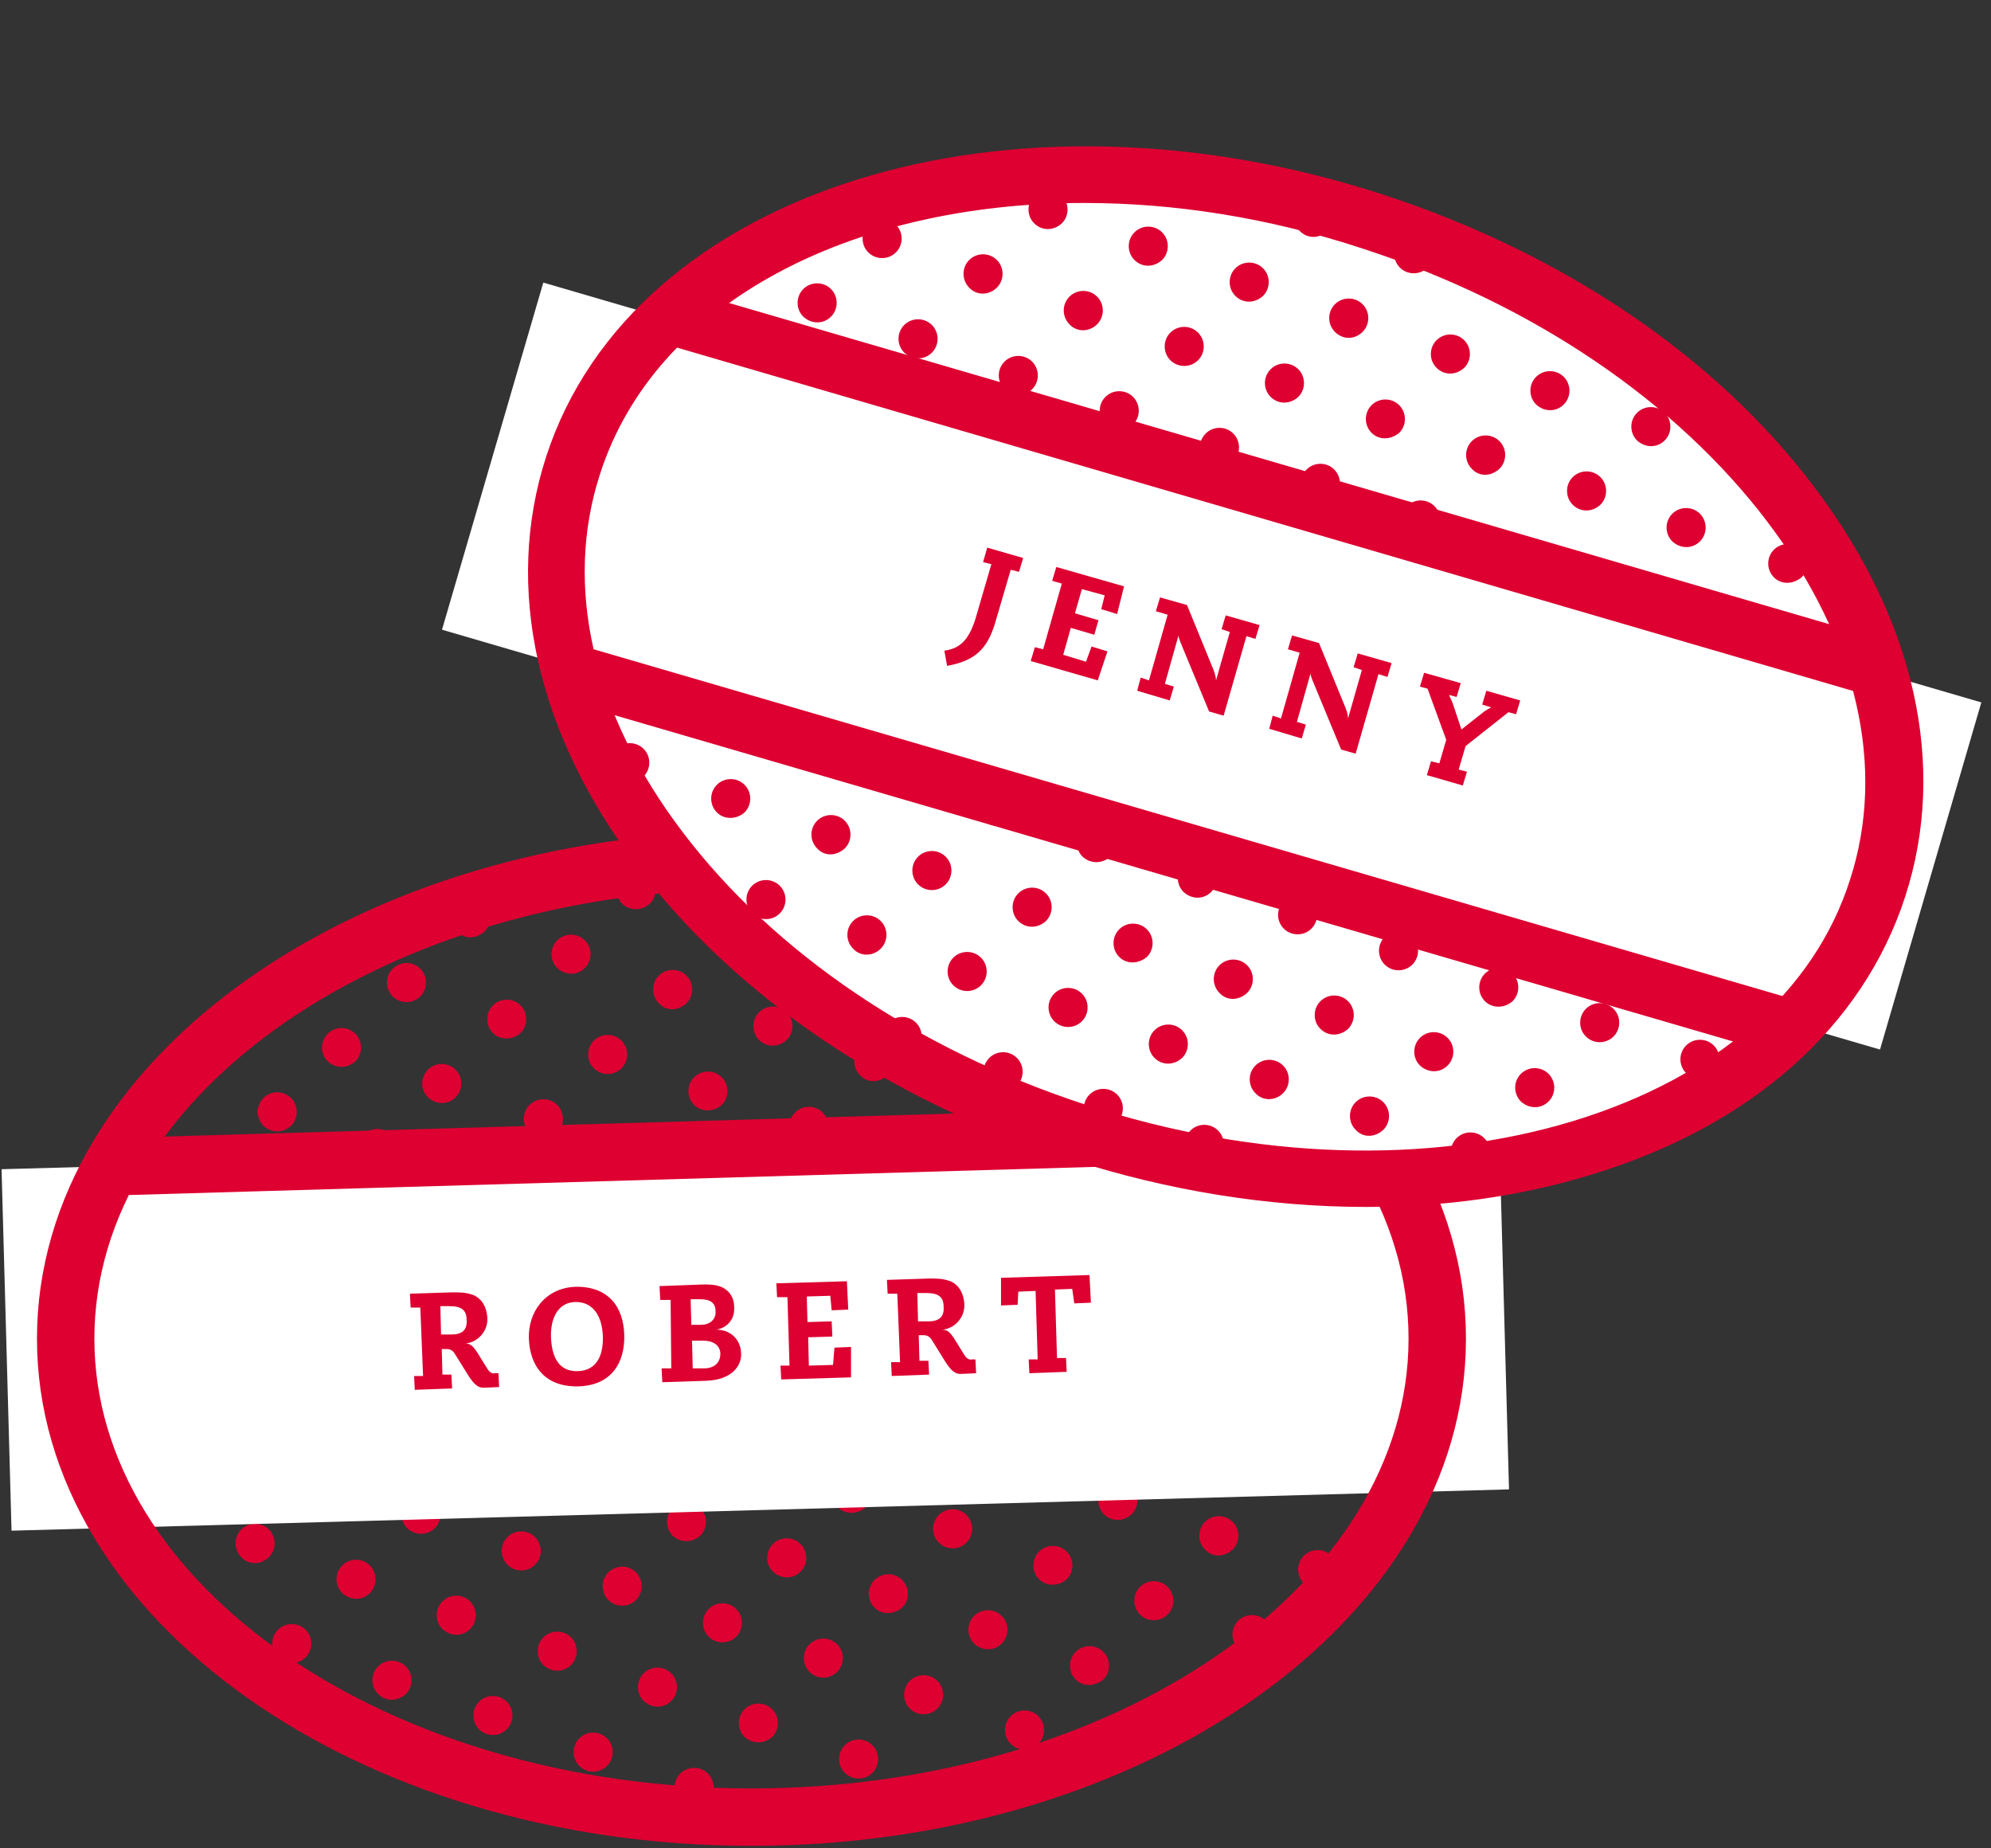
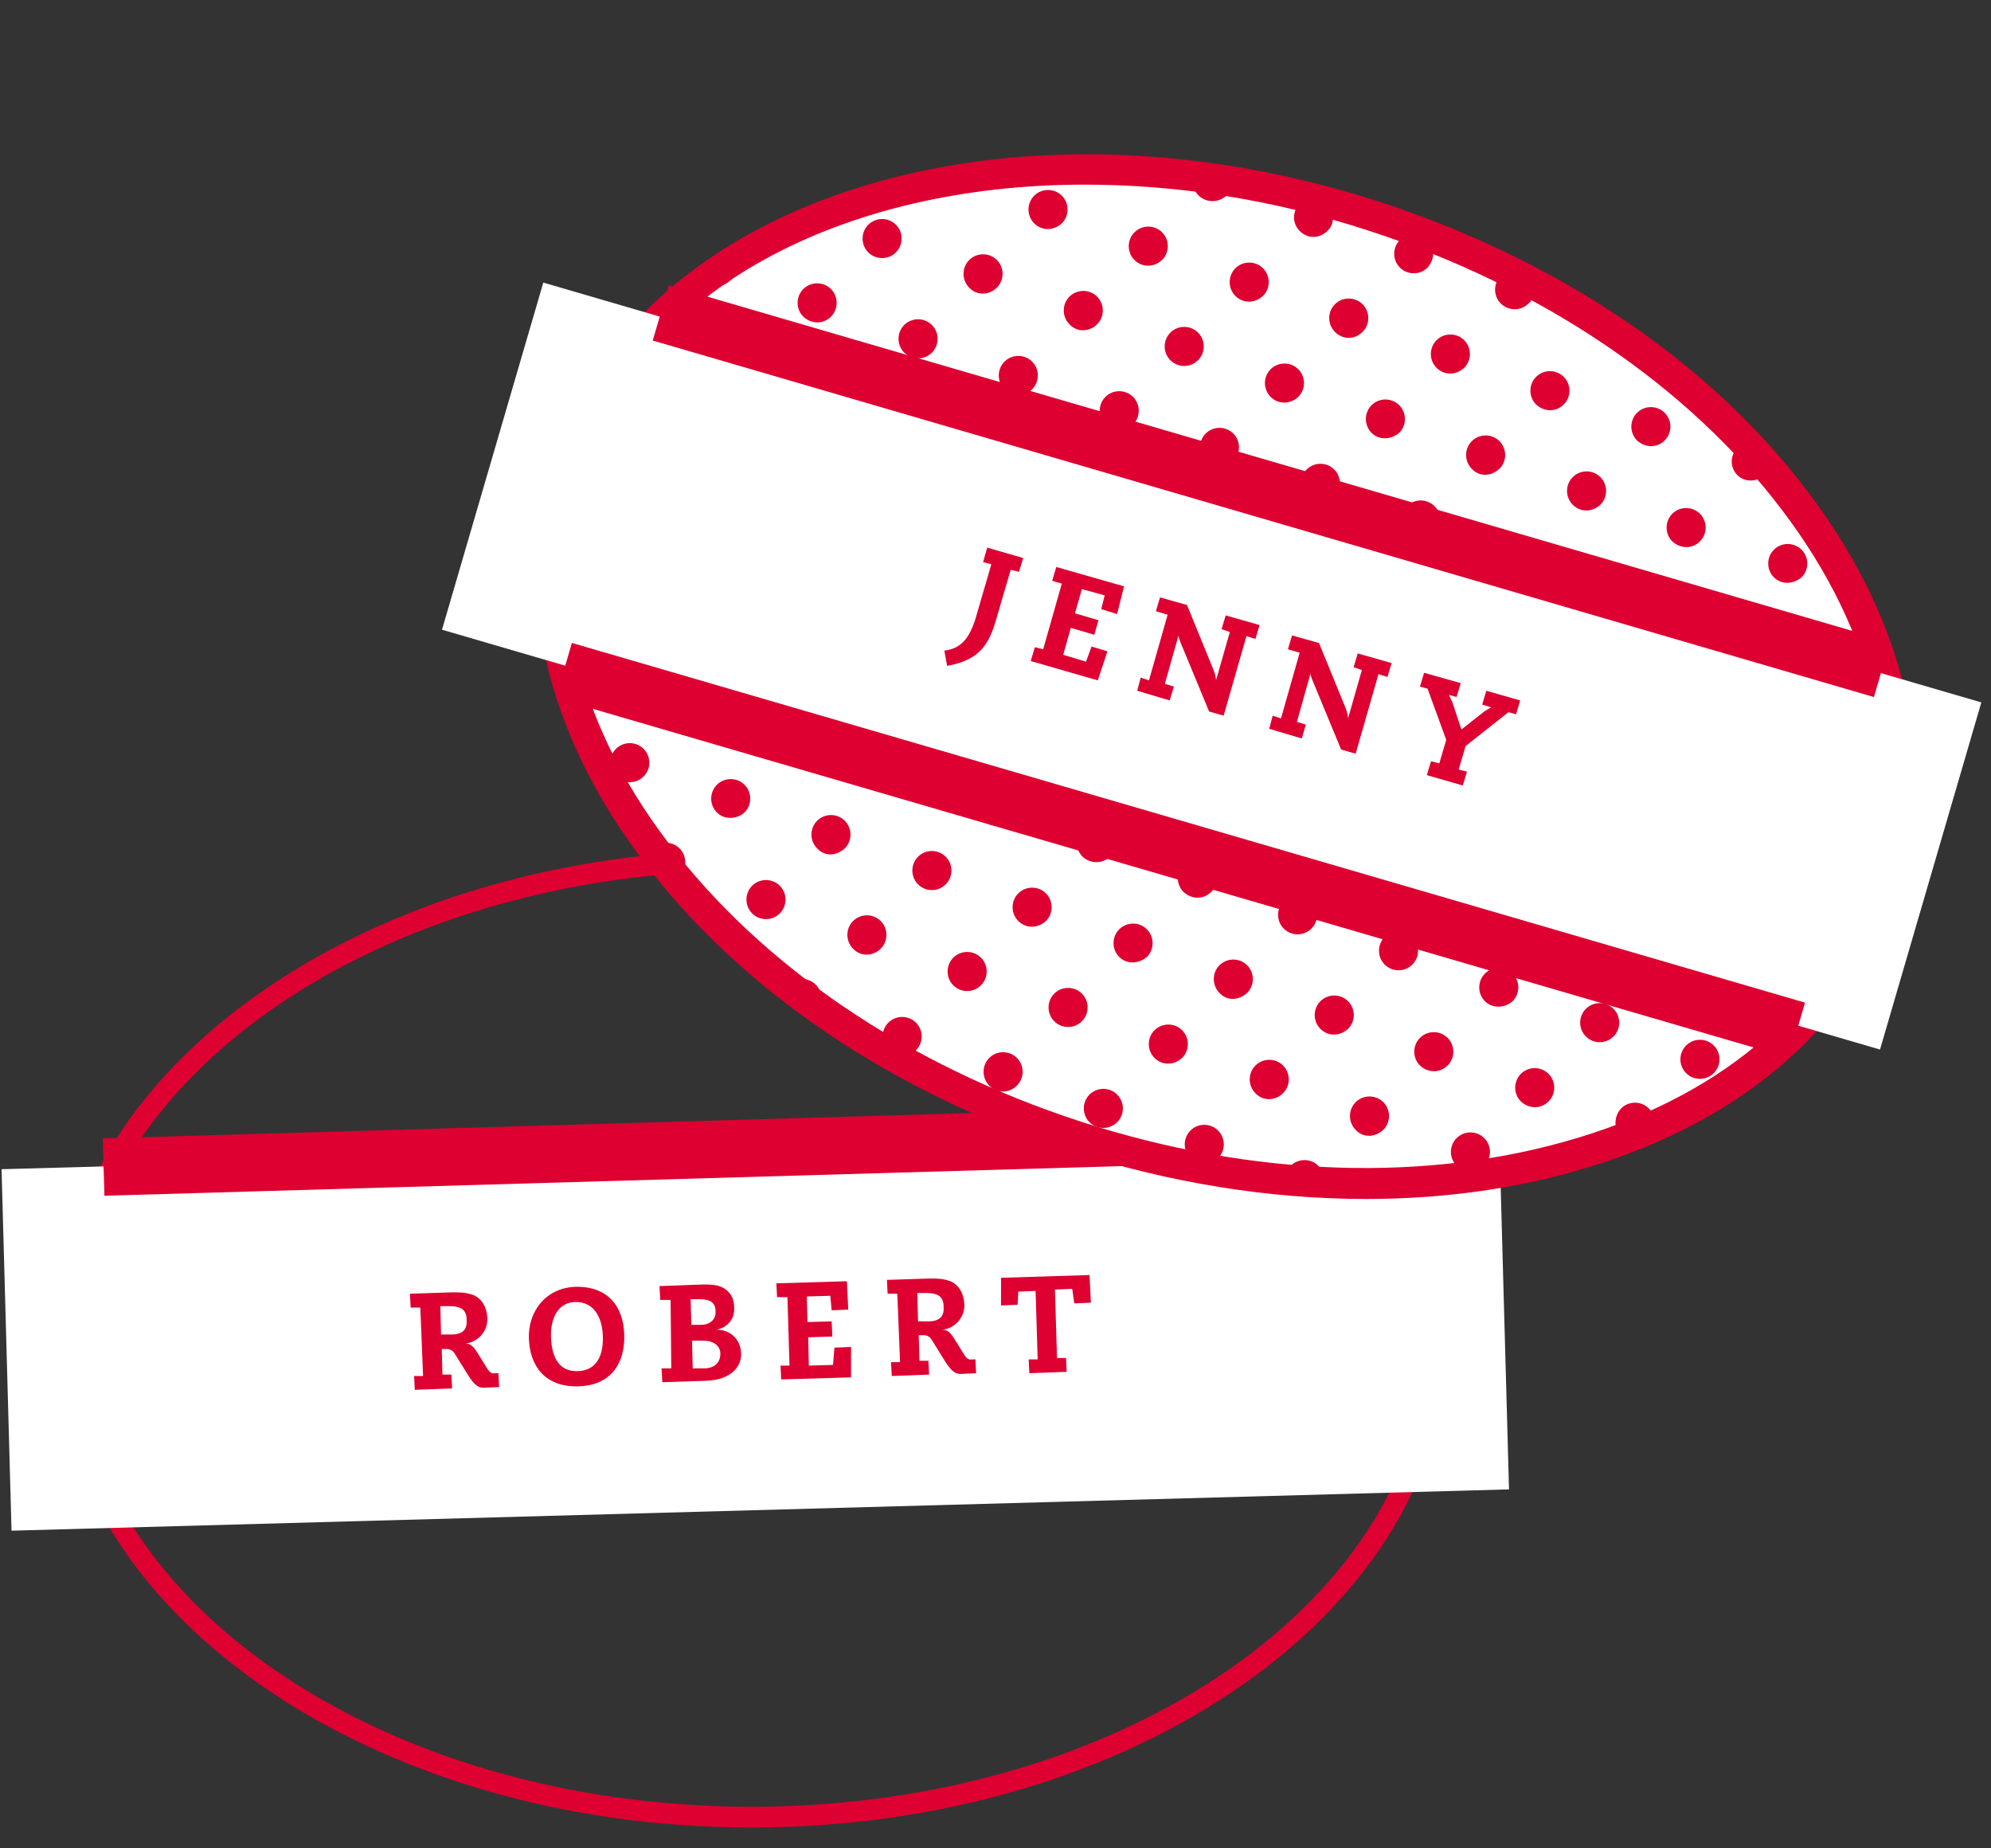
<svg xmlns="http://www.w3.org/2000/svg" width="125" height="116" viewBox="0 0 125 116" fill="none">
  <rect x="0" y="0" width="125" height="116" fill="#333333" stroke="none" />
-   <path d="M85.981 93.793C86.328 93.446 86.892 93.359 87.326 93.533C88.542 90.885 89.28 88.108 89.41 85.2C88.932 85.59 88.238 85.547 87.804 85.113C87.326 84.635 87.326 83.854 87.804 83.377C88.238 82.943 88.932 82.899 89.453 83.29C89.28 79.036 87.847 75.043 85.373 71.397C85.417 71.788 85.33 72.179 85.026 72.483C84.549 72.96 83.767 72.96 83.29 72.483C82.813 72.005 82.813 71.224 83.29 70.746C83.681 70.356 84.288 70.269 84.766 70.529C82.682 67.708 80.035 65.147 76.823 62.934C76.823 63.281 76.736 63.628 76.476 63.889C75.955 64.366 75.217 64.41 74.74 63.889C74.262 63.411 74.262 62.63 74.74 62.153C74.87 62.023 75.043 61.936 75.174 61.892C68.75 57.856 60.547 55.165 51.476 54.384C51.432 54.557 51.346 54.731 51.172 54.861C50.651 55.339 49.913 55.382 49.436 54.861C49.262 54.687 49.132 54.47 49.089 54.21C48.177 54.167 47.266 54.167 46.354 54.167C40.538 54.167 34.983 54.991 29.948 56.424C30.122 56.467 30.295 56.597 30.425 56.727C30.903 57.205 30.903 57.986 30.425 58.464C29.905 58.941 29.167 58.984 28.689 58.464C28.255 58.029 28.212 57.292 28.602 56.814C23.915 58.29 19.705 60.33 16.102 62.804C16.406 63.281 16.363 63.932 15.929 64.323C15.451 64.8 14.714 64.8 14.193 64.323C14.149 64.279 14.149 64.279 14.149 64.236C13.238 64.93 12.413 65.668 11.589 66.45C11.719 66.493 11.806 66.58 11.893 66.667C12.37 67.144 12.37 67.925 11.893 68.403C11.415 68.837 10.634 68.88 10.156 68.403C10.07 68.316 10.026 68.229 9.939 68.099C9.158 68.924 8.464 69.835 7.813 70.703C8.247 71.18 8.247 71.962 7.769 72.396C7.422 72.743 6.901 72.83 6.511 72.7C4.427 76.215 3.255 80.078 3.255 84.115C3.255 90.365 5.99 96.18 10.677 100.955C10.634 100.608 10.764 100.26 11.024 100C11.502 99.522 12.283 99.522 12.761 100C13.238 100.477 13.238 101.259 12.761 101.736C12.5 101.996 12.153 102.127 11.806 102.083C14.28 104.427 17.274 106.467 20.573 108.203C20.833 108.246 21.094 108.333 21.267 108.55C21.267 108.55 21.267 108.594 21.311 108.594C22.83 109.332 24.436 110.026 26.085 110.634C26.563 110.33 27.214 110.373 27.604 110.807C27.735 110.937 27.821 111.111 27.908 111.285C29.557 111.849 31.294 112.326 33.073 112.717C33.247 112.717 33.377 112.76 33.507 112.804C37.544 113.672 41.797 114.149 46.267 114.149C47.049 114.149 47.787 114.149 48.568 114.106C48.611 113.889 48.741 113.715 48.872 113.542C49.349 113.064 50.13 113.064 50.608 113.542C50.738 113.672 50.825 113.802 50.868 113.976C53.646 113.759 56.337 113.368 58.941 112.804C58.854 112.413 58.984 111.979 59.288 111.719C59.766 111.241 60.547 111.241 61.024 111.719C61.198 111.892 61.285 112.066 61.328 112.24C65.799 111.068 69.879 109.418 73.524 107.335C73.221 106.858 73.307 106.25 73.698 105.816C74.175 105.338 74.957 105.338 75.434 105.816C75.521 105.903 75.564 105.946 75.608 106.033C76.693 105.338 77.691 104.601 78.646 103.819C78.299 103.863 77.951 103.733 77.734 103.472C77.257 102.995 77.257 102.213 77.734 101.736C78.212 101.259 78.993 101.259 79.471 101.736C79.774 102.04 79.905 102.474 79.818 102.865C80.99 101.866 82.031 100.781 83.03 99.696C82.596 99.826 82.162 99.74 81.858 99.392C81.38 98.915 81.38 98.134 81.858 97.656C82.335 97.179 83.116 97.179 83.594 97.656C83.854 97.917 83.984 98.264 83.941 98.611C84.722 97.613 85.46 96.571 86.111 95.486C86.024 95.443 85.981 95.399 85.894 95.312C85.504 95.052 85.504 94.271 85.981 93.793ZM85.547 77.083C86.024 76.606 86.806 76.606 87.283 77.083C87.76 77.561 87.76 78.342 87.283 78.819C86.762 79.297 86.024 79.297 85.547 78.819C85.07 78.342 85.07 77.561 85.547 77.083ZM80.99 74.783C81.467 75.26 81.467 76.042 80.99 76.519C80.469 76.996 79.731 77.04 79.254 76.519C78.776 76.042 78.776 75.26 79.254 74.783C79.731 74.305 80.512 74.305 80.99 74.783ZM76.953 68.49C77.431 68.012 78.212 68.012 78.689 68.49C79.167 68.967 79.167 69.748 78.689 70.226C78.212 70.703 77.431 70.746 76.953 70.226C76.476 69.748 76.476 68.967 76.953 68.49ZM76.91 78.863C77.387 79.34 77.387 80.121 76.91 80.599C76.432 81.076 75.651 81.076 75.174 80.599C74.696 80.121 74.696 79.34 75.174 78.863C75.651 78.385 76.432 78.385 76.91 78.863ZM74.653 72.569C75.13 73.047 75.13 73.828 74.653 74.305C74.132 74.783 73.394 74.783 72.917 74.305C72.439 73.828 72.439 73.047 72.917 72.569C73.394 72.092 74.175 72.092 74.653 72.569ZM23.264 87.891C23.741 87.413 24.523 87.413 25 87.891C25.477 88.368 25.477 89.149 25 89.627C24.523 90.104 23.785 90.104 23.264 89.627C22.787 89.149 22.787 88.368 23.264 87.891ZM22.787 83.29C22.309 83.767 21.528 83.767 21.05 83.29C20.573 82.812 20.573 82.031 21.05 81.554C21.528 81.076 22.309 81.076 22.787 81.554C23.264 82.031 23.264 82.812 22.787 83.29ZM25.087 79.253C24.61 78.776 24.61 77.995 25.087 77.517C25.564 77.04 26.346 77.04 26.823 77.517C27.3 77.995 27.3 78.776 26.823 79.253C26.346 79.687 25.608 79.731 25.087 79.253ZM27.344 83.854C27.821 83.377 28.602 83.377 29.08 83.854C29.557 84.332 29.557 85.113 29.08 85.59C28.602 86.068 27.821 86.068 27.344 85.59C26.866 85.113 26.866 84.332 27.344 83.854ZM29.601 90.147C30.078 89.67 30.86 89.67 31.337 90.147C31.814 90.625 31.814 91.406 31.337 91.884C30.86 92.318 30.122 92.361 29.601 91.884C29.123 91.406 29.123 90.625 29.601 90.147ZM31.38 81.51C30.903 81.033 30.903 80.252 31.38 79.774C31.858 79.297 32.639 79.297 33.116 79.774C33.594 80.252 33.594 81.033 33.116 81.51C32.639 81.988 31.901 81.988 31.38 81.51ZM33.681 86.068C34.158 85.59 34.939 85.59 35.417 86.068C35.894 86.545 35.894 87.326 35.417 87.804C34.939 88.281 34.158 88.281 33.681 87.804C33.203 87.326 33.203 86.545 33.681 86.068ZM35.46 75.738C35.938 75.26 36.719 75.26 37.196 75.738C37.674 76.215 37.674 76.996 37.196 77.474C36.719 77.908 35.938 77.951 35.46 77.474C34.983 76.996 34.983 76.215 35.46 75.738ZM35.894 92.404C36.372 91.927 37.153 91.927 37.63 92.404C38.108 92.882 38.108 93.663 37.63 94.141C37.153 94.618 36.415 94.618 35.894 94.141C35.417 93.663 35.417 92.882 35.894 92.404ZM37.717 83.767C37.24 83.29 37.24 82.509 37.717 82.031C38.195 81.554 38.976 81.554 39.453 82.031C39.931 82.509 39.931 83.29 39.453 83.767C38.976 84.201 38.238 84.245 37.717 83.767ZM41.233 73.394C40.755 73.871 40.017 73.871 39.497 73.394C39.019 72.917 39.019 72.135 39.497 71.658C39.974 71.18 40.755 71.18 41.233 71.658C41.71 72.135 41.71 72.917 41.233 73.394ZM41.797 77.951C42.274 77.474 43.056 77.474 43.533 77.951C44.011 78.429 44.011 79.21 43.533 79.687C43.056 80.165 42.274 80.165 41.797 79.687C41.32 79.21 41.32 78.429 41.797 77.951ZM39.974 88.368C40.452 87.891 41.233 87.891 41.71 88.368C42.188 88.845 42.188 89.627 41.71 90.104C41.233 90.582 40.452 90.582 39.974 90.104C39.497 89.627 39.497 88.845 39.974 88.368ZM42.231 94.661C42.708 94.184 43.49 94.184 43.967 94.661C44.445 95.139 44.445 95.92 43.967 96.397C43.49 96.832 42.752 96.875 42.231 96.397C41.754 95.92 41.754 95.139 42.231 94.661ZM44.011 86.024C43.533 85.547 43.533 84.766 44.011 84.288C44.488 83.811 45.269 83.811 45.747 84.288C46.224 84.766 46.224 85.547 45.747 86.024C45.269 86.502 44.531 86.502 44.011 86.024ZM45.877 73.871C46.354 73.394 47.136 73.394 47.613 73.871C48.09 74.349 48.09 75.13 47.613 75.608C47.092 76.085 46.354 76.128 45.877 75.608C45.399 75.13 45.399 74.349 45.877 73.871ZM46.311 90.582C46.788 90.104 47.569 90.104 48.047 90.582C48.524 91.059 48.524 91.84 48.047 92.318C47.569 92.795 46.788 92.795 46.311 92.318C45.833 91.84 45.833 91.059 46.311 90.582ZM48.09 81.988C47.613 81.51 47.613 80.729 48.09 80.252C48.568 79.774 49.349 79.774 49.827 80.252C50.304 80.729 50.304 81.51 49.827 81.988C49.349 82.422 48.568 82.465 48.09 81.988ZM50.391 86.545C50.868 86.068 51.649 86.068 52.127 86.545C52.604 87.022 52.604 87.804 52.127 88.281C51.606 88.715 50.868 88.759 50.391 88.281C49.913 87.804 49.913 87.022 50.391 86.545ZM52.127 76.172C52.604 75.694 53.386 75.694 53.863 76.172C54.34 76.649 54.34 77.43 53.863 77.908C53.386 78.385 52.648 78.385 52.127 77.908C51.649 77.43 51.649 76.649 52.127 76.172ZM52.604 92.882C53.082 92.404 53.863 92.404 54.34 92.882C54.818 93.359 54.818 94.141 54.34 94.618C53.863 95.052 53.082 95.095 52.604 94.618C52.127 94.141 52.127 93.359 52.604 92.882ZM54.427 84.201C53.95 83.724 53.95 82.943 54.427 82.465C54.905 81.988 55.686 81.988 56.163 82.465C56.641 82.943 56.641 83.724 56.163 84.201C55.686 84.679 54.905 84.679 54.427 84.201ZM56.207 72.135C56.684 71.658 57.465 71.658 57.943 72.135C58.42 72.613 58.42 73.394 57.943 73.871C57.465 74.305 56.684 74.349 56.207 73.871C55.729 73.394 55.729 72.613 56.207 72.135ZM56.641 88.802C57.118 88.325 57.899 88.325 58.377 88.802C58.854 89.279 58.854 90.061 58.377 90.538C57.899 91.016 57.162 91.016 56.641 90.538C56.163 90.061 56.163 89.279 56.641 88.802ZM58.507 80.121C58.03 79.644 58.03 78.863 58.507 78.385C58.984 77.908 59.766 77.908 60.243 78.385C60.721 78.863 60.721 79.644 60.243 80.121C59.722 80.599 58.984 80.642 58.507 80.121ZM60.721 84.766C61.198 84.288 61.979 84.288 62.457 84.766C62.934 85.243 62.934 86.024 62.457 86.502C61.979 86.936 61.198 86.979 60.721 86.502C60.243 86.024 60.243 85.243 60.721 84.766ZM62.544 74.349C63.021 73.871 63.802 73.871 64.28 74.349C64.757 74.826 64.757 75.608 64.28 76.085C63.802 76.562 63.021 76.562 62.544 76.085C62.066 75.608 62.066 74.826 62.544 74.349ZM63.021 91.059C63.498 90.582 64.28 90.582 64.757 91.059C65.234 91.536 65.234 92.318 64.757 92.795C64.236 93.229 63.498 93.272 63.021 92.795C62.544 92.318 62.544 91.536 63.021 91.059ZM64.8 82.422C64.323 81.944 64.323 81.163 64.8 80.686C65.278 80.208 66.059 80.208 66.537 80.686C67.014 81.163 67.014 81.944 66.537 82.422C66.016 82.899 65.278 82.899 64.8 82.422ZM67.057 86.979C67.535 86.502 68.316 86.502 68.793 86.979C69.271 87.457 69.271 88.238 68.793 88.715C68.316 89.193 67.535 89.193 67.057 88.715C66.58 88.238 66.58 87.457 67.057 86.979ZM68.837 78.385C68.359 77.908 68.359 77.127 68.837 76.649C69.314 76.172 70.096 76.172 70.573 76.649C71.05 77.127 71.05 77.908 70.573 78.385C70.096 78.819 69.314 78.863 68.837 78.385ZM71.137 82.899C71.615 82.422 72.396 82.422 72.873 82.899C73.351 83.377 73.351 84.158 72.873 84.635C72.353 85.113 71.615 85.156 71.137 84.635C70.66 84.158 70.66 83.377 71.137 82.899ZM72.396 66.233C72.873 66.71 72.873 67.491 72.396 67.969C71.918 68.446 71.137 68.446 70.66 67.969C70.182 67.491 70.182 66.71 70.66 66.233C71.137 65.755 71.918 65.755 72.396 66.233ZM68.403 59.939C68.88 59.462 69.662 59.462 70.139 59.939C70.616 60.417 70.616 61.198 70.139 61.675C69.618 62.153 68.88 62.153 68.403 61.675C67.925 61.198 67.925 60.417 68.403 59.939ZM68.359 70.269C68.837 70.746 68.837 71.528 68.359 72.005C67.839 72.483 67.101 72.526 66.623 72.005C66.146 71.528 66.146 70.746 66.623 70.269C67.101 69.792 67.882 69.792 68.359 70.269ZM66.059 63.976C66.537 64.453 66.537 65.234 66.059 65.712C65.582 66.189 64.8 66.233 64.323 65.712C63.846 65.234 63.846 64.453 64.323 63.976C64.8 63.498 65.582 63.498 66.059 63.976ZM62.109 57.639C62.587 57.161 63.368 57.161 63.846 57.639C64.323 58.116 64.323 58.898 63.846 59.375C63.325 59.852 62.587 59.896 62.109 59.375C61.632 58.898 61.632 58.116 62.109 57.639ZM62.023 68.055C62.5 68.533 62.5 69.314 62.023 69.792C61.502 70.269 60.764 70.269 60.287 69.792C59.809 69.314 59.809 68.533 60.287 68.055C60.764 67.578 61.545 67.578 62.023 68.055ZM59.766 61.719C60.243 62.196 60.243 62.977 59.766 63.455C59.288 63.932 58.507 63.932 58.03 63.455C57.552 62.977 57.552 62.196 58.03 61.719C58.507 61.241 59.288 61.241 59.766 61.719ZM55.773 55.425C56.25 54.948 57.031 54.948 57.509 55.425C57.986 55.903 57.986 56.684 57.509 57.161C56.988 57.639 56.25 57.639 55.773 57.161C55.295 56.684 55.295 55.903 55.773 55.425ZM55.729 65.755C56.207 66.233 56.207 67.014 55.729 67.491C55.208 67.969 54.471 68.012 53.993 67.491C53.516 67.014 53.516 66.233 53.993 65.755C54.471 65.278 55.252 65.278 55.729 65.755ZM51.693 59.462C52.17 58.984 52.952 58.984 53.429 59.462C53.906 59.939 53.906 60.72 53.429 61.198C52.952 61.675 52.17 61.719 51.693 61.198C51.215 60.72 51.215 59.939 51.693 59.462ZM51.649 69.835C52.127 70.312 52.127 71.094 51.649 71.571C51.172 72.049 50.391 72.049 49.913 71.571C49.436 71.094 49.436 70.312 49.913 69.835C50.391 69.358 51.172 69.358 51.649 69.835ZM49.392 63.542C49.87 64.019 49.87 64.8 49.392 65.278C48.872 65.755 48.134 65.755 47.656 65.278C47.179 64.8 47.179 64.019 47.656 63.542C48.134 63.064 48.915 63.064 49.392 63.542ZM45.399 57.205C45.877 56.727 46.658 56.727 47.136 57.205C47.613 57.682 47.613 58.464 47.136 58.941C46.658 59.418 45.877 59.418 45.399 58.941C44.922 58.464 44.922 57.682 45.399 57.205ZM45.313 67.621C45.79 68.099 45.79 68.88 45.313 69.358C44.835 69.792 44.054 69.835 43.577 69.358C43.099 68.88 43.099 68.099 43.577 67.621C44.054 67.144 44.835 67.144 45.313 67.621ZM43.099 61.241C43.577 61.719 43.577 62.5 43.099 62.977C42.578 63.455 41.84 63.498 41.363 62.977C40.886 62.5 40.886 61.719 41.363 61.241C41.84 60.764 42.622 60.764 43.099 61.241ZM39.063 54.991C39.54 54.514 40.321 54.514 40.799 54.991C41.276 55.469 41.276 56.25 40.799 56.727C40.321 57.161 39.54 57.205 39.063 56.727C38.585 56.25 38.585 55.469 39.063 54.991ZM39.019 65.321C39.497 65.799 39.497 66.58 39.019 67.057C38.542 67.535 37.761 67.535 37.283 67.057C36.806 66.58 36.806 65.799 37.283 65.321C37.761 64.844 38.542 64.844 39.019 65.321ZM34.983 59.028C35.46 58.55 36.241 58.55 36.719 59.028C37.196 59.505 37.196 60.286 36.719 60.764C36.241 61.241 35.504 61.241 34.983 60.764C34.505 60.286 34.505 59.505 34.983 59.028ZM34.983 69.358C35.46 69.835 35.46 70.616 34.983 71.094C34.462 71.571 33.724 71.615 33.247 71.094C32.769 70.616 32.769 69.835 33.247 69.358C33.724 68.88 34.505 68.88 34.983 69.358ZM30.946 63.108C31.424 62.63 32.205 62.63 32.682 63.108C33.16 63.585 33.16 64.366 32.682 64.844C32.205 65.278 31.424 65.321 30.946 64.844C30.469 64.366 30.469 63.585 30.946 63.108ZM30.903 73.437C31.38 73.915 31.38 74.696 30.903 75.174C30.425 75.651 29.644 75.651 29.167 75.174C28.689 74.696 28.689 73.915 29.167 73.437C29.644 72.96 30.425 72.96 30.903 73.437ZM28.602 67.144C29.08 67.621 29.08 68.403 28.602 68.88C28.125 69.358 27.387 69.358 26.866 68.88C26.389 68.403 26.389 67.621 26.866 67.144C27.344 66.667 28.125 66.667 28.602 67.144ZM24.653 60.807C25.13 60.33 25.912 60.33 26.389 60.807C26.866 61.285 26.866 62.066 26.389 62.543C25.912 63.021 25.13 63.021 24.653 62.543C24.175 62.066 24.175 61.285 24.653 60.807ZM24.566 71.224C25.044 71.701 25.044 72.483 24.566 72.96C24.089 73.394 23.307 73.437 22.83 72.96C22.352 72.483 22.352 71.701 22.83 71.224C23.307 70.746 24.089 70.746 24.566 71.224ZM20.573 64.887C21.05 64.41 21.832 64.41 22.309 64.887C22.787 65.365 22.787 66.146 22.309 66.623C21.832 67.057 21.094 67.101 20.573 66.623C20.096 66.146 20.096 65.365 20.573 64.887ZM20.486 75.26C20.964 75.738 20.964 76.519 20.486 76.996C20.009 77.474 19.271 77.474 18.75 76.996C18.273 76.519 18.273 75.738 18.75 75.26C19.227 74.783 20.009 74.783 20.486 75.26ZM18.707 87.37C18.229 87.804 17.491 87.847 16.971 87.37C16.493 86.892 16.493 86.111 16.971 85.634C17.448 85.156 18.229 85.156 18.707 85.634C19.184 86.111 19.184 86.892 18.707 87.37ZM16.537 68.924C17.014 68.446 17.795 68.446 18.273 68.924C18.75 69.401 18.75 70.182 18.273 70.66C17.795 71.137 17.014 71.137 16.537 70.66C16.059 70.182 16.059 69.401 16.537 68.924ZM16.45 79.34C16.927 79.818 16.927 80.599 16.45 81.076C15.929 81.554 15.191 81.554 14.714 81.076C14.236 80.599 14.236 79.818 14.714 79.34C15.191 78.863 15.972 78.863 16.45 79.34ZM12.457 73.003C12.934 72.526 13.715 72.526 14.193 73.003C14.67 73.481 14.67 74.262 14.193 74.74C13.715 75.174 12.977 75.217 12.457 74.74C11.979 74.262 11.979 73.481 12.457 73.003ZM8.42 77.04C8.898 76.562 9.679 76.562 10.156 77.04C10.634 77.517 10.634 78.299 10.156 78.776C9.679 79.253 8.898 79.253 8.42 78.776C7.943 78.299 7.943 77.517 8.42 77.04ZM4.34 82.856C3.863 82.378 3.863 81.597 4.34 81.12C4.818 80.642 5.599 80.642 6.077 81.12C6.554 81.597 6.554 82.378 6.077 82.856C5.599 83.29 4.861 83.333 4.34 82.856ZM6.597 89.193C6.12 88.715 6.12 87.934 6.597 87.457C7.075 86.979 7.856 86.979 8.333 87.457C8.811 87.934 8.811 88.715 8.333 89.193C7.813 89.67 7.075 89.67 6.597 89.193ZM10.59 95.486C10.113 95.963 9.375 95.963 8.854 95.486C8.377 95.009 8.377 94.227 8.854 93.75C9.332 93.272 10.113 93.272 10.59 93.75C11.068 94.227 11.068 95.009 10.59 95.486ZM10.634 85.113C10.156 84.635 10.156 83.854 10.634 83.377C11.111 82.899 11.893 82.899 12.37 83.377C12.847 83.854 12.847 84.635 12.37 85.113C11.893 85.59 11.111 85.59 10.634 85.113ZM12.934 91.406C12.457 90.929 12.457 90.147 12.934 89.67C13.412 89.193 14.193 89.193 14.67 89.67C15.148 90.147 15.148 90.929 14.67 91.406C14.193 91.884 13.412 91.884 12.934 91.406ZM15.148 97.743C14.67 97.266 14.67 96.484 15.148 96.007C15.625 95.529 16.406 95.529 16.884 96.007C17.361 96.484 17.361 97.266 16.884 97.743C16.406 98.22 15.625 98.264 15.148 97.743ZM19.184 104.036C18.707 104.514 17.925 104.514 17.448 104.036C16.971 103.559 16.971 102.778 17.448 102.3C17.925 101.823 18.707 101.823 19.184 102.3C19.662 102.778 19.662 103.559 19.184 104.036ZM19.227 93.707C18.75 93.229 18.75 92.448 19.227 91.97C19.705 91.493 20.486 91.493 20.964 91.97C21.441 92.448 21.441 93.229 20.964 93.707C20.443 94.184 19.705 94.184 19.227 93.707ZM21.485 100C21.007 99.522 21.007 98.741 21.485 98.264C21.962 97.786 22.743 97.786 23.221 98.264C23.698 98.741 23.698 99.522 23.221 100C22.743 100.477 22.005 100.477 21.485 100ZM25.477 106.337C24.957 106.814 24.219 106.814 23.741 106.337C23.264 105.859 23.264 105.078 23.741 104.601C24.219 104.123 25 104.123 25.477 104.601C25.955 105.078 25.955 105.859 25.477 106.337ZM25.564 95.92C25.087 95.443 25.087 94.661 25.564 94.184C26.042 93.707 26.823 93.707 27.3 94.184C27.778 94.661 27.778 95.443 27.3 95.92C26.823 96.397 26.042 96.397 25.564 95.92ZM27.778 102.257C27.3 101.779 27.3 100.998 27.778 100.521C28.255 100.043 29.037 100.043 29.514 100.521C29.991 100.998 29.991 101.779 29.514 102.257C29.037 102.734 28.299 102.734 27.778 102.257ZM31.814 108.55C31.337 109.028 30.556 109.028 30.078 108.55C29.601 108.073 29.601 107.292 30.078 106.814C30.556 106.337 31.337 106.337 31.814 106.814C32.292 107.292 32.292 108.073 31.814 108.55ZM31.858 98.22C31.38 97.743 31.38 96.962 31.858 96.484C32.335 96.007 33.116 96.007 33.594 96.484C34.071 96.962 34.071 97.743 33.594 98.22C33.116 98.698 32.335 98.698 31.858 98.22ZM34.115 104.514C33.637 104.036 33.637 103.255 34.115 102.778C34.592 102.3 35.373 102.3 35.851 102.778C36.328 103.255 36.328 104.036 35.851 104.514C35.373 104.991 34.636 104.991 34.115 104.514ZM38.108 110.851C37.63 111.328 36.849 111.328 36.372 110.851C35.894 110.373 35.894 109.592 36.372 109.115C36.849 108.637 37.63 108.637 38.108 109.115C38.585 109.592 38.585 110.373 38.108 110.851ZM38.195 100.434C37.717 99.957 37.717 99.175 38.195 98.698C38.672 98.22 39.453 98.22 39.931 98.698C40.408 99.175 40.408 99.957 39.931 100.434C39.453 100.911 38.672 100.911 38.195 100.434ZM40.408 106.771C39.931 106.293 39.931 105.512 40.408 105.035C40.886 104.557 41.667 104.557 42.144 105.035C42.622 105.512 42.622 106.293 42.144 106.771C41.667 107.248 40.929 107.248 40.408 106.771ZM44.445 113.064C43.967 113.542 43.186 113.542 42.708 113.064C42.231 112.587 42.231 111.806 42.708 111.328C43.186 110.851 43.967 110.851 44.445 111.328C44.922 111.806 44.922 112.587 44.445 113.064ZM44.488 102.734C44.011 102.257 44.011 101.476 44.488 100.998C44.965 100.521 45.747 100.521 46.224 100.998C46.702 101.476 46.702 102.257 46.224 102.734C45.747 103.212 44.965 103.212 44.488 102.734ZM48.481 109.028C48.004 109.462 47.266 109.505 46.745 109.028C46.267 108.55 46.267 107.769 46.745 107.292C47.222 106.814 48.004 106.814 48.481 107.292C48.958 107.769 48.958 108.55 48.481 109.028ZM48.524 98.654C48.047 98.177 48.047 97.396 48.524 96.918C49.002 96.441 49.783 96.441 50.261 96.918C50.738 97.396 50.738 98.177 50.261 98.654C49.783 99.132 49.045 99.132 48.524 98.654ZM50.825 104.948C50.347 104.47 50.347 103.689 50.825 103.212C51.302 102.734 52.083 102.734 52.561 103.212C53.038 103.689 53.038 104.47 52.561 104.948C52.083 105.425 51.302 105.425 50.825 104.948ZM54.774 111.285C54.297 111.762 53.559 111.762 53.038 111.285C52.561 110.807 52.561 110.026 53.038 109.549C53.516 109.071 54.297 109.071 54.774 109.549C55.252 110.026 55.252 110.807 54.774 111.285ZM54.905 100.911C54.427 100.434 54.427 99.653 54.905 99.175C55.382 98.698 56.163 98.698 56.641 99.175C57.118 99.653 57.118 100.434 56.641 100.911C56.12 101.345 55.382 101.389 54.905 100.911ZM58.854 107.248C58.377 107.726 57.596 107.726 57.118 107.248C56.641 106.771 56.641 105.99 57.118 105.512C57.596 105.035 58.377 105.035 58.854 105.512C59.332 105.99 59.332 106.771 58.854 107.248ZM58.941 96.832C58.464 96.354 58.464 95.573 58.941 95.095C59.419 94.618 60.2 94.618 60.677 95.095C61.155 95.573 61.155 96.354 60.677 96.832C60.2 97.309 59.419 97.309 58.941 96.832ZM61.155 103.168C60.677 102.691 60.677 101.91 61.155 101.432C61.632 100.955 62.413 100.955 62.891 101.432C63.368 101.91 63.368 102.691 62.891 103.168C62.413 103.646 61.675 103.646 61.155 103.168ZM65.191 109.462C64.714 109.939 63.932 109.939 63.455 109.462C62.977 108.984 62.977 108.203 63.455 107.726C63.932 107.248 64.714 107.248 65.191 107.726C65.668 108.203 65.668 108.984 65.191 109.462ZM65.234 99.132C64.757 98.654 64.757 97.873 65.234 97.396C65.712 96.918 66.493 96.918 66.971 97.396C67.448 97.873 67.448 98.654 66.971 99.132C66.493 99.566 65.712 99.609 65.234 99.132ZM69.271 105.425C68.75 105.859 68.012 105.903 67.535 105.425C67.057 104.948 67.057 104.167 67.535 103.689C68.012 103.212 68.793 103.212 69.271 103.689C69.748 104.167 69.748 104.948 69.271 105.425ZM69.314 95.052C68.837 94.575 68.837 93.793 69.314 93.316C69.792 92.838 70.573 92.838 71.05 93.316C71.528 93.793 71.528 94.575 71.05 95.052C70.53 95.529 69.792 95.529 69.314 95.052ZM73.307 101.345C72.83 101.823 72.049 101.823 71.571 101.345C71.094 100.868 71.094 100.087 71.571 99.609C72.049 99.132 72.83 99.132 73.307 99.609C73.785 100.087 73.785 100.868 73.307 101.345ZM73.351 91.016C72.873 90.538 72.873 89.757 73.351 89.279C73.828 88.802 74.609 88.802 75.087 89.279C75.564 89.757 75.564 90.538 75.087 91.016C74.609 91.45 73.828 91.493 73.351 91.016ZM77.387 97.266C76.866 97.743 76.129 97.786 75.651 97.266C75.174 96.788 75.174 96.007 75.651 95.529C76.129 95.052 76.91 95.052 77.387 95.529C77.865 96.007 77.865 96.788 77.387 97.266ZM77.431 86.936C76.953 86.458 76.953 85.677 77.431 85.2C77.908 84.722 78.689 84.722 79.167 85.2C79.644 85.677 79.644 86.458 79.167 86.936C78.646 87.413 77.908 87.413 77.431 86.936ZM81.424 93.229C80.946 93.707 80.165 93.707 79.688 93.229C79.21 92.752 79.21 91.97 79.688 91.493C80.165 91.016 80.946 91.016 81.424 91.493C81.901 91.97 81.901 92.752 81.424 93.229ZM81.467 82.899C80.99 82.422 80.99 81.641 81.467 81.163C81.945 80.686 82.726 80.686 83.203 81.163C83.681 81.641 83.681 82.422 83.203 82.899C82.726 83.333 81.945 83.377 81.467 82.899ZM83.767 89.149C83.29 88.672 83.29 87.891 83.767 87.413C84.245 86.936 85.026 86.936 85.504 87.413C85.981 87.891 85.981 88.672 85.504 89.149C84.983 89.627 84.245 89.67 83.767 89.149ZM47.179 115.365C22.7 115.365 2.821 101.302 2.821 84.028C2.821 66.753 22.7 52.691 47.179 52.691C71.658 52.691 91.537 66.753 91.537 84.028C91.537 101.302 71.658 115.365 47.179 115.365Z" fill="#DD0031" />
  <path d="M47.179 114.714C23.09 114.714 3.472 100.955 3.472 84.028C3.472 67.101 23.09 53.342 47.179 53.342C71.267 53.342 90.885 67.101 90.885 84.028C90.885 100.955 71.267 114.714 47.179 114.714ZM47.179 54.644C23.785 54.644 4.774 67.839 4.774 84.028C4.774 100.217 23.785 113.411 47.179 113.411C70.573 113.411 89.583 100.217 89.583 84.028C89.583 67.839 70.573 54.644 47.179 54.644Z" fill="#DD0031" />
  <path d="M94.114 70.799L0.098 73.392L0.724 96.082L94.74 93.489L94.114 70.799Z" fill="white" />
  <path d="M86.004 69.636L85.996 69.386L85.746 69.394L6.959 71.69L6.709 71.697L6.716 71.947L6.792 74.55L6.799 74.8L7.049 74.793L85.837 72.497L86.087 72.489L86.079 72.239L86.004 69.636Z" fill="#DD0031" stroke="#DD0031" stroke-width="0.5" />
-   <path d="M2.571 84.028C2.571 92.768 7.601 100.671 15.676 106.378C23.753 112.086 34.894 115.615 47.179 115.615C59.464 115.615 70.605 112.086 78.682 106.378C86.757 100.671 91.787 92.768 91.787 84.028C91.787 75.287 86.757 67.385 78.682 61.677C70.605 55.969 59.464 52.441 47.179 52.441C34.894 52.441 23.753 55.969 15.676 61.677C7.601 67.385 2.571 75.287 2.571 84.028ZM5.675 84.028C5.675 76.213 10.3 69.098 17.818 63.927C25.334 58.756 35.721 55.545 47.179 55.545C58.636 55.545 69.024 58.756 76.54 63.927C84.058 69.098 88.682 76.213 88.682 84.028C88.682 91.843 84.058 98.957 76.54 104.129C69.024 109.3 58.636 112.51 47.179 112.51C35.721 112.51 25.334 109.3 17.818 104.129C10.3 98.957 5.675 91.843 5.675 84.028Z" fill="#DD0031" stroke="#DD0031" stroke-width="0.5" />
  <path d="M26.388 82.075H25.781L25.737 81.207L28.428 81.12C29.123 81.12 29.34 81.163 29.73 81.293C30.295 81.554 30.555 82.075 30.598 82.726C30.642 83.637 29.904 84.288 29.209 84.332C29.513 84.332 29.687 84.462 29.991 84.939L30.555 85.851C30.729 86.155 30.902 86.241 31.076 86.198H31.293L31.336 87.066L30.381 87.109C30.078 87.109 29.817 87.023 29.34 86.241L28.558 84.983C28.428 84.766 28.255 84.679 28.038 84.679H27.734L27.777 86.285H28.341L28.385 87.153L26.041 87.24L25.998 86.372H26.562L26.388 82.075ZM27.69 83.767H28.341C29.036 83.767 29.34 83.464 29.296 82.856C29.296 82.248 28.992 81.988 28.211 81.988H27.647L27.69 83.767Z" fill="#DD0031" />
  <path d="M36.112 80.772C38.195 80.729 39.15 82.031 39.193 83.811C39.237 85.503 38.412 86.979 36.285 87.022C34.159 87.066 33.247 85.677 33.204 83.984C33.16 82.378 34.202 80.859 36.112 80.772ZM36.285 86.068C37.501 86.024 37.891 85.026 37.848 83.854C37.804 82.682 37.284 81.727 36.155 81.727C35.027 81.727 34.549 82.769 34.593 83.941C34.636 85.156 35.07 86.111 36.285 86.068Z" fill="#DD0031" />
  <path d="M42.102 81.597H41.451L41.407 80.729L43.751 80.642C44.619 80.599 45.053 80.642 45.444 80.859C45.791 81.076 46.095 81.424 46.095 82.075C46.138 83.073 45.313 83.463 44.879 83.463C45.704 83.42 46.485 83.941 46.529 84.939C46.572 85.72 45.965 86.632 44.272 86.675L41.581 86.762L41.537 85.894H42.145L42.102 81.597ZM43.404 83.16H44.011C44.532 83.16 44.966 82.856 44.923 82.292C44.923 81.771 44.576 81.554 43.968 81.554H43.36L43.404 83.16ZM43.491 85.894H44.185C44.923 85.894 45.227 85.46 45.227 84.983C45.227 84.505 44.836 84.158 44.185 84.158H43.447L43.491 85.894Z" fill="#DD0031" />
  <path d="M52.388 84.592L53.43 84.549V86.458L49.046 86.588L49.003 85.72H49.567L49.437 81.424H48.786L48.742 80.555L53.169 80.425L53.256 82.205L52.214 82.248L52.128 81.337L50.652 81.38L50.695 82.986L52.214 82.943L52.258 83.897L50.739 83.941L50.782 85.72L52.301 85.677L52.388 84.592Z" fill="#DD0031" />
  <path d="M56.335 81.207H55.727L55.684 80.339L58.375 80.252C59.069 80.252 59.286 80.295 59.677 80.426C60.241 80.686 60.501 81.207 60.545 81.858C60.588 82.769 59.85 83.42 59.156 83.464C59.46 83.464 59.633 83.594 59.937 84.071L60.501 84.983C60.675 85.287 60.849 85.374 61.022 85.33H61.239L61.283 86.198L60.328 86.242C60.024 86.242 59.764 86.155 59.286 85.374L58.505 84.115C58.375 83.898 58.201 83.811 57.984 83.811H57.68L57.724 85.417H58.288L58.331 86.285L55.987 86.372L55.944 85.504H56.508L56.335 81.207ZM57.637 82.943H58.288C58.982 82.943 59.286 82.639 59.243 82.031C59.243 81.424 58.939 81.163 58.158 81.163H57.593L57.637 82.943Z" fill="#DD0031" />
  <path d="M67.317 80.903L66.232 80.946L66.362 85.243H66.927L66.97 86.111L64.626 86.198L64.583 85.33H65.147L65.017 81.033L63.932 81.076L63.888 81.901L62.847 81.944V80.208L68.402 80.035L68.489 81.771L67.447 81.814L67.317 80.903Z" fill="#DD0031" />
  <path d="M117.881 55.394C122.994 39.614 108.8 20.881 86.179 13.552C63.558 6.224 41.076 13.075 35.964 28.855C30.851 44.634 45.045 63.368 67.666 70.696C90.287 78.025 112.769 71.174 117.881 55.394Z" fill="white" />
  <path d="M34.635 34.115C35.069 33.941 35.59 34.028 35.937 34.375C36.414 34.852 36.414 35.634 35.937 36.111C35.546 36.458 34.982 36.545 34.548 36.328C34.635 42.101 36.892 47.96 40.928 53.299C40.928 53.299 40.928 53.299 40.928 53.255C41.406 52.778 42.187 52.778 42.664 53.255C43.142 53.733 43.142 54.514 42.664 54.991C42.578 55.078 42.491 55.122 42.404 55.165C44.401 57.552 46.788 59.809 49.435 61.849C49.435 61.849 49.435 61.849 49.479 61.806C49.956 61.328 50.737 61.328 51.215 61.806C51.605 62.196 51.692 62.804 51.388 63.281C55.989 66.537 61.328 69.228 67.274 71.137C71.788 72.613 76.302 73.481 80.685 73.872C80.729 73.611 80.816 73.351 81.032 73.177C81.51 72.7 82.291 72.7 82.769 73.177C82.986 73.394 83.116 73.741 83.116 74.045C89.887 74.306 96.267 73.351 101.692 71.224C101.302 70.747 101.345 70.052 101.779 69.575C102.256 69.097 103.038 69.097 103.515 69.575C103.732 69.792 103.819 70.009 103.862 70.269C110.503 67.144 115.408 62.24 117.491 55.816C117.621 55.469 117.708 55.078 117.795 54.731C117.578 54.297 117.664 53.733 118.055 53.342C118.098 53.299 118.099 53.299 118.142 53.255C119.661 45.443 116.71 37.109 110.633 29.948C110.156 30.252 109.505 30.252 109.071 29.818C108.637 29.384 108.593 28.646 109.027 28.169C106.77 25.912 104.166 23.698 101.302 21.701C100.998 21.701 100.737 21.571 100.52 21.354C100.434 21.267 100.347 21.137 100.303 21.007C99.001 20.139 97.656 19.358 96.267 18.576C96.224 18.75 96.137 18.924 95.963 19.054C95.486 19.531 94.704 19.531 94.227 19.054C93.793 18.62 93.749 17.969 94.097 17.448C92.751 16.797 91.362 16.146 89.93 15.582C90.06 16.016 89.93 16.45 89.626 16.797C89.149 17.274 88.368 17.274 87.89 16.797C87.413 16.32 87.413 15.538 87.89 15.061C87.977 14.974 88.02 14.931 88.107 14.887C87.326 14.627 86.588 14.323 85.807 14.106C85.112 13.889 84.374 13.672 83.68 13.455C83.724 13.846 83.637 14.236 83.333 14.497C82.855 14.974 82.118 15.018 81.597 14.497C81.163 14.063 81.119 13.368 81.51 12.891C80.078 12.543 78.645 12.24 77.213 11.979C77.17 12.11 77.083 12.196 76.996 12.283C76.519 12.717 75.781 12.761 75.26 12.283C75.086 12.11 74.956 11.893 74.913 11.632C69.835 10.981 64.93 11.024 60.373 11.675C60.329 11.719 60.329 11.719 60.286 11.762C59.852 12.153 59.244 12.24 58.767 11.936C54.079 12.804 49.826 14.366 46.224 16.537C46.267 16.927 46.18 17.318 45.876 17.578C45.442 18.012 44.835 18.099 44.357 17.752C43.446 18.403 42.578 19.097 41.753 19.879L41.796 19.922C42.274 20.399 42.274 21.181 41.796 21.658C41.319 22.136 40.538 22.136 40.06 21.658L40.017 21.615C39.279 22.483 38.585 23.351 37.934 24.306C38.151 24.74 38.064 25.304 37.673 25.695C37.456 25.912 37.196 26.042 36.892 26.042C36.328 27.127 35.85 28.212 35.46 29.384C35.069 30.946 34.765 32.509 34.635 34.115ZM40.407 48.741C39.93 49.219 39.149 49.219 38.671 48.741C38.194 48.264 38.194 47.483 38.671 47.005C39.149 46.528 39.93 46.528 40.407 47.005C40.885 47.483 40.885 48.264 40.407 48.741ZM44.487 44.662C43.967 45.139 43.229 45.182 42.751 44.662C42.274 44.184 42.274 43.403 42.751 42.925C43.229 42.448 44.01 42.448 44.487 42.925C44.965 43.403 44.965 44.184 44.487 44.662ZM45.008 50.998C44.531 50.521 44.531 49.74 45.008 49.262C45.486 48.785 46.267 48.785 46.744 49.262C47.222 49.74 47.222 50.521 46.744 50.998C46.267 51.432 45.486 51.476 45.008 50.998ZM46.788 38.889C47.265 38.412 48.046 38.412 48.524 38.889C49.001 39.366 49.001 40.148 48.524 40.625C48.046 41.102 47.309 41.102 46.788 40.625C46.31 40.148 46.31 39.366 46.788 38.889ZM48.958 57.335C48.48 57.813 47.699 57.813 47.222 57.335C46.744 56.858 46.744 56.077 47.222 55.599C47.699 55.122 48.48 55.122 48.958 55.599C49.435 56.077 49.435 56.858 48.958 57.335ZM49.088 46.919C48.611 46.441 48.611 45.66 49.088 45.182C49.566 44.705 50.347 44.705 50.824 45.182C51.302 45.66 51.302 46.441 50.824 46.919C50.303 47.396 49.566 47.396 49.088 46.919ZM98.611 42.101C98.133 42.578 97.352 42.578 96.874 42.101C96.397 41.623 96.397 40.842 96.874 40.365C97.352 39.887 98.133 39.887 98.611 40.365C99.088 40.842 99.088 41.623 98.611 42.101ZM99.132 46.658C99.609 46.181 100.39 46.181 100.868 46.658C101.345 47.136 101.345 47.917 100.868 48.394C100.39 48.872 99.652 48.872 99.132 48.394C98.654 47.917 98.654 47.136 99.132 46.658ZM96.831 50.694C97.309 51.172 97.309 51.953 96.831 52.431C96.31 52.908 95.573 52.908 95.095 52.431C94.618 51.953 94.618 51.172 95.095 50.694C95.573 50.217 96.354 50.217 96.831 50.694ZM94.531 46.137C94.053 46.615 93.316 46.615 92.795 46.137C92.317 45.66 92.317 44.879 92.795 44.401C93.272 43.924 94.053 43.924 94.531 44.401C95.008 44.879 95.008 45.66 94.531 46.137ZM92.751 56.467C92.274 56.944 91.493 56.988 91.015 56.467C90.538 55.99 90.538 55.208 91.015 54.731C91.493 54.254 92.274 54.254 92.751 54.731C93.229 55.208 93.229 55.99 92.751 56.467ZM92.317 39.8C91.84 40.278 91.059 40.278 90.581 39.8C90.104 39.323 90.104 38.542 90.581 38.064C91.059 37.587 91.84 37.587 92.317 38.064C92.795 38.542 92.795 39.323 92.317 39.8ZM90.494 48.438C90.972 48.915 90.972 49.696 90.494 50.174C89.974 50.651 89.236 50.694 88.758 50.174C88.281 49.696 88.281 48.915 88.758 48.438C89.236 47.96 90.017 47.96 90.494 48.438ZM88.281 43.837C87.76 44.314 87.022 44.314 86.545 43.837C86.067 43.359 86.067 42.578 86.545 42.101C87.022 41.623 87.803 41.623 88.281 42.101C88.758 42.578 88.758 43.359 88.281 43.837ZM86.415 54.254C85.937 54.731 85.156 54.731 84.678 54.254C84.201 53.776 84.201 52.995 84.678 52.517C85.156 52.04 85.937 52.04 86.415 52.517C86.892 52.995 86.892 53.776 86.415 54.254ZM85.98 37.544C85.503 38.021 84.722 38.021 84.244 37.544C83.767 37.066 83.767 36.285 84.244 35.807C84.722 35.33 85.503 35.33 85.98 35.807C86.458 36.285 86.458 37.066 85.98 37.544ZM84.201 46.137C84.678 46.615 84.678 47.396 84.201 47.873C83.724 48.351 82.942 48.394 82.465 47.873C81.987 47.396 81.987 46.615 82.465 46.137C82.942 45.66 83.724 45.66 84.201 46.137ZM81.901 41.58C81.423 42.057 80.685 42.101 80.165 41.58C79.687 41.102 79.687 40.321 80.165 39.844C80.642 39.366 81.423 39.366 81.901 39.844C82.378 40.321 82.378 41.102 81.901 41.58ZM80.121 51.953C79.644 52.431 78.862 52.431 78.385 51.953C77.907 51.476 77.907 50.694 78.385 50.217C78.862 49.74 79.644 49.74 80.121 50.217C80.599 50.694 80.599 51.476 80.121 51.953ZM79.687 35.243C79.21 35.721 78.472 35.721 77.951 35.243C77.474 34.766 77.474 33.984 77.951 33.507C78.428 33.03 79.21 33.03 79.687 33.507C80.165 33.984 80.165 34.766 79.687 35.243ZM77.864 43.924C78.341 44.401 78.341 45.182 77.864 45.66C77.343 46.137 76.605 46.137 76.128 45.66C75.651 45.182 75.651 44.401 76.128 43.924C76.605 43.446 77.387 43.446 77.864 43.924ZM74.305 54.254C74.782 53.776 75.564 53.776 76.041 54.254C76.519 54.731 76.519 55.512 76.041 55.99C75.564 56.467 74.826 56.467 74.305 55.99C73.828 55.512 73.828 54.731 74.305 54.254ZM73.784 49.696C73.307 50.174 72.526 50.174 72.048 49.696C71.571 49.219 71.571 48.438 72.048 47.96C72.526 47.483 73.307 47.483 73.784 47.96C74.262 48.438 74.262 49.219 73.784 49.696ZM75.651 39.323C75.13 39.757 74.392 39.8 73.915 39.323C73.437 38.846 73.437 38.064 73.915 37.587C74.392 37.109 75.173 37.109 75.651 37.587C76.128 38.064 76.128 38.846 75.651 39.323ZM73.35 33.03C72.873 33.464 72.135 33.507 71.614 33.03C71.137 32.552 71.137 31.771 71.614 31.294C72.091 30.816 72.873 30.816 73.35 31.294C73.828 31.771 73.828 32.552 73.35 33.03ZM71.571 41.623C72.048 42.101 72.048 42.882 71.571 43.359C71.093 43.837 70.312 43.837 69.835 43.359C69.357 42.882 69.357 42.101 69.835 41.623C70.312 41.146 71.093 41.146 71.571 41.623ZM67.968 52.04C68.446 51.563 69.227 51.563 69.704 52.04C70.182 52.517 70.182 53.299 69.704 53.776C69.227 54.21 68.489 54.254 67.968 53.776C67.491 53.299 67.491 52.517 67.968 52.04ZM67.491 47.396C67.013 47.873 66.232 47.917 65.755 47.396C65.277 46.919 65.277 46.137 65.755 45.66C66.232 45.182 67.013 45.182 67.491 45.66C67.968 46.137 67.968 46.919 67.491 47.396ZM69.314 37.066C68.793 37.544 68.055 37.544 67.578 37.066C67.1 36.589 67.1 35.807 67.578 35.33C68.055 34.852 68.836 34.852 69.314 35.33C69.791 35.807 69.791 36.589 69.314 37.066ZM67.1 30.729C66.579 31.207 65.841 31.207 65.364 30.729C64.887 30.252 64.887 29.471 65.364 28.993C65.841 28.516 66.623 28.516 67.1 28.993C67.578 29.471 67.578 30.252 67.1 30.729ZM65.234 39.366C65.711 39.844 65.711 40.625 65.234 41.102C64.757 41.58 63.975 41.623 63.498 41.102C63.02 40.625 63.02 39.844 63.498 39.366C63.975 38.889 64.757 38.889 65.234 39.366ZM63.454 51.476C62.934 51.953 62.196 51.953 61.718 51.476C61.241 50.998 61.241 50.217 61.718 49.74C62.196 49.262 62.977 49.262 63.454 49.74C63.932 50.217 63.932 50.998 63.454 51.476ZM63.02 34.766C62.543 35.243 61.762 35.243 61.284 34.766C60.807 34.288 60.807 33.507 61.284 33.03C61.762 32.552 62.543 32.552 63.02 33.03C63.498 33.507 63.498 34.288 63.02 34.766ZM61.154 43.446C61.632 43.924 61.632 44.705 61.154 45.182C60.677 45.66 59.895 45.66 59.418 45.182C58.941 44.705 58.941 43.924 59.418 43.446C59.895 42.969 60.677 42.969 61.154 43.446ZM58.941 38.802C58.463 39.28 57.682 39.323 57.204 38.802C56.727 38.325 56.727 37.544 57.204 37.066C57.682 36.589 58.463 36.589 58.941 37.066C59.418 37.544 59.418 38.325 58.941 38.802ZM57.118 49.219C56.597 49.696 55.859 49.696 55.382 49.219C54.904 48.741 54.904 47.96 55.382 47.483C55.859 47.005 56.64 47.005 57.118 47.483C57.595 47.96 57.595 48.741 57.118 49.219ZM56.684 32.509C56.163 32.986 55.425 33.03 54.947 32.509C54.47 32.031 54.47 31.25 54.947 30.773C55.425 30.295 56.206 30.295 56.684 30.773C57.161 31.25 57.161 32.031 56.684 32.509ZM54.861 41.146C55.338 41.623 55.338 42.405 54.861 42.882C54.383 43.359 53.645 43.359 53.124 42.882C52.647 42.405 52.647 41.623 53.124 41.146C53.602 40.669 54.383 40.669 54.861 41.146ZM52.604 36.589C52.126 37.066 51.345 37.066 50.868 36.589C50.39 36.111 50.39 35.33 50.868 34.852C51.345 34.375 52.126 34.375 52.604 34.852C53.081 35.33 53.081 36.111 52.604 36.589ZM51.302 53.255C50.824 52.778 50.824 51.997 51.302 51.519C51.779 51.042 52.56 51.042 53.038 51.519C53.515 51.997 53.515 52.778 53.038 53.255C52.517 53.733 51.779 53.776 51.302 53.255ZM53.559 59.549C53.081 59.071 53.081 58.29 53.559 57.813C54.036 57.335 54.817 57.335 55.295 57.813C55.772 58.29 55.772 59.071 55.295 59.549C54.817 60.026 54.036 60.069 53.559 59.549ZM57.508 65.929C57.031 66.406 56.249 66.406 55.772 65.929C55.295 65.451 55.295 64.67 55.772 64.193C56.249 63.715 57.031 63.715 57.508 64.193C57.986 64.67 57.986 65.451 57.508 65.929ZM57.638 55.512C57.161 55.035 57.161 54.254 57.638 53.776C58.116 53.299 58.897 53.299 59.374 53.776C59.852 54.254 59.852 55.035 59.374 55.512C58.897 55.99 58.116 55.99 57.638 55.512ZM59.852 61.849C59.374 61.372 59.374 60.59 59.852 60.113C60.329 59.636 61.111 59.636 61.588 60.113C62.066 60.59 62.066 61.372 61.588 61.849C61.111 62.327 60.329 62.327 59.852 61.849ZM63.845 68.142C63.368 68.62 62.586 68.663 62.109 68.142C61.632 67.665 61.632 66.884 62.109 66.406C62.586 65.929 63.368 65.929 63.845 66.406C64.323 66.884 64.323 67.665 63.845 68.142ZM63.932 57.813C63.454 57.335 63.454 56.554 63.932 56.077C64.409 55.599 65.191 55.599 65.668 56.077C66.145 56.554 66.145 57.335 65.668 57.813C65.147 58.29 64.409 58.29 63.932 57.813ZM66.189 64.106C65.711 63.629 65.711 62.847 66.189 62.37C66.666 61.892 67.448 61.892 67.925 62.37C68.402 62.847 68.402 63.629 67.925 64.106C67.448 64.583 66.666 64.583 66.189 64.106ZM70.138 70.443C69.661 70.92 68.88 70.92 68.402 70.443C67.925 69.965 67.925 69.184 68.402 68.707C68.88 68.229 69.661 68.229 70.138 68.707C70.616 69.184 70.616 69.965 70.138 70.443ZM70.269 60.069C69.791 59.592 69.791 58.811 70.269 58.333C70.746 57.856 71.527 57.856 72.005 58.333C72.482 58.811 72.482 59.592 72.005 60.069C71.484 60.504 70.746 60.547 70.269 60.069ZM72.482 66.406C72.005 65.929 72.005 65.148 72.482 64.67C72.96 64.193 73.741 64.193 74.218 64.67C74.696 65.148 74.696 65.929 74.218 66.406C73.698 66.884 72.96 66.884 72.482 66.406ZM76.475 72.7C75.998 73.177 75.216 73.177 74.739 72.7C74.262 72.222 74.262 71.441 74.739 70.964C75.216 70.486 75.998 70.486 76.475 70.964C76.953 71.441 76.953 72.222 76.475 72.7ZM76.562 62.327C76.085 61.849 76.085 61.068 76.562 60.59C77.04 60.113 77.821 60.113 78.298 60.59C78.776 61.068 78.776 61.849 78.298 62.327C77.777 62.804 77.04 62.847 76.562 62.327ZM80.555 68.62C80.078 69.097 79.296 69.141 78.819 68.62C78.342 68.142 78.342 67.361 78.819 66.884C79.296 66.406 80.078 66.406 80.555 66.884C81.032 67.361 81.032 68.142 80.555 68.62ZM80.599 58.29C80.121 57.813 80.121 57.031 80.599 56.554C81.076 56.077 81.857 56.077 82.335 56.554C82.812 57.031 82.812 57.813 82.335 58.29C81.857 58.767 81.076 58.767 80.599 58.29ZM82.899 64.583C82.421 64.106 82.421 63.325 82.899 62.847C83.376 62.37 84.157 62.37 84.635 62.847C85.112 63.325 85.112 64.106 84.635 64.583C84.114 65.061 83.376 65.061 82.899 64.583ZM86.849 70.92C86.328 71.398 85.59 71.441 85.112 70.92C84.635 70.443 84.635 69.662 85.112 69.184C85.59 68.707 86.371 68.707 86.849 69.184C87.326 69.662 87.326 70.443 86.849 70.92ZM86.935 60.547C86.458 60.069 86.458 59.288 86.935 58.811C87.413 58.333 88.194 58.333 88.671 58.811C89.149 59.288 89.149 60.069 88.671 60.547C88.194 61.024 87.413 61.024 86.935 60.547ZM89.149 66.884C88.671 66.406 88.671 65.625 89.149 65.148C89.626 64.67 90.407 64.67 90.885 65.148C91.362 65.625 91.362 66.406 90.885 66.884C90.407 67.361 89.67 67.361 89.149 66.884ZM93.185 73.177C92.665 73.655 91.927 73.655 91.449 73.177C90.972 72.7 90.972 71.918 91.449 71.441C91.927 70.964 92.708 70.964 93.185 71.441C93.663 71.918 93.663 72.7 93.185 73.177ZM93.229 62.847C92.751 62.37 92.751 61.589 93.229 61.111C93.706 60.634 94.487 60.634 94.965 61.111C95.442 61.589 95.442 62.37 94.965 62.847C94.487 63.281 93.706 63.325 93.229 62.847ZM97.222 69.141C96.744 69.618 96.007 69.618 95.486 69.141C95.008 68.663 95.008 67.882 95.486 67.405C95.963 66.927 96.744 66.927 97.222 67.405C97.699 67.882 97.699 68.663 97.222 69.141ZM97.309 58.767C96.831 58.29 96.831 57.509 97.309 57.031C97.786 56.554 98.567 56.554 99.045 57.031C99.522 57.509 99.522 58.29 99.045 58.767C98.524 59.245 97.786 59.245 97.309 58.767ZM101.302 65.061C100.824 65.538 100.043 65.538 99.566 65.061C99.088 64.583 99.088 63.802 99.566 63.325C100.043 62.847 100.824 62.847 101.302 63.325C101.779 63.802 101.779 64.583 101.302 65.061ZM101.345 54.731C100.868 54.254 100.868 53.472 101.345 52.995C101.822 52.517 102.604 52.517 103.081 52.995C103.559 53.472 103.559 54.254 103.081 54.731C102.604 55.208 101.866 55.208 101.345 54.731ZM104.947 44.314C104.47 44.792 103.689 44.835 103.211 44.314C102.734 43.837 102.734 43.056 103.211 42.578C103.689 42.101 104.47 42.101 104.947 42.578C105.425 43.056 105.425 43.837 104.947 44.314ZM105.425 48.958C105.902 48.481 106.684 48.481 107.161 48.958C107.638 49.436 107.638 50.217 107.161 50.694C106.684 51.129 105.902 51.172 105.425 50.694C104.947 50.217 104.947 49.436 105.425 48.958ZM103.645 61.024C103.168 60.547 103.168 59.766 103.645 59.288C104.123 58.811 104.904 58.811 105.381 59.288C105.859 59.766 105.859 60.547 105.381 61.024C104.904 61.502 104.123 61.502 103.645 61.024ZM107.595 67.361C107.118 67.839 106.336 67.839 105.859 67.361C105.381 66.884 105.381 66.103 105.859 65.625C106.336 65.148 107.118 65.148 107.595 65.625C108.072 66.103 108.072 66.884 107.595 67.361ZM107.725 56.988C107.248 56.511 107.248 55.729 107.725 55.252C108.203 54.774 108.984 54.774 109.461 55.252C109.939 55.729 109.939 56.511 109.461 56.988C108.941 57.422 108.203 57.465 107.725 56.988ZM111.675 63.325C111.154 63.802 110.416 63.802 109.939 63.325C109.461 62.847 109.461 62.066 109.939 61.589C110.416 61.111 111.197 61.111 111.675 61.589C112.152 62.066 112.152 62.847 111.675 63.325ZM111.762 52.908C111.284 52.431 111.284 51.649 111.762 51.172C112.239 50.694 113.02 50.694 113.498 51.172C113.975 51.649 113.975 52.431 113.498 52.908C113.02 53.386 112.239 53.386 111.762 52.908ZM115.711 59.245C115.234 59.722 114.496 59.766 113.975 59.245C113.498 58.767 113.498 57.986 113.975 57.509C114.453 57.031 115.234 57.031 115.711 57.509C116.189 57.986 116.189 58.767 115.711 59.245ZM117.578 47.136C118.055 47.613 118.055 48.394 117.578 48.872C117.1 49.349 116.319 49.349 115.842 48.872C115.364 48.394 115.364 47.613 115.842 47.136C116.319 46.658 117.1 46.658 117.578 47.136ZM115.321 40.842C115.798 41.319 115.798 42.101 115.321 42.578C114.8 43.056 114.062 43.056 113.585 42.578C113.107 42.101 113.107 41.319 113.585 40.842C114.062 40.365 114.843 40.365 115.321 40.842ZM111.371 34.505C111.849 34.028 112.63 34.028 113.107 34.505C113.585 34.983 113.585 35.764 113.107 36.241C112.586 36.675 111.849 36.719 111.371 36.241C110.894 35.764 110.894 34.983 111.371 34.505ZM111.241 44.879C111.718 45.356 111.718 46.137 111.241 46.615C110.763 47.092 109.982 47.092 109.505 46.615C109.027 46.137 109.027 45.356 109.505 44.879C109.982 44.401 110.763 44.401 111.241 44.879ZM109.027 38.542C109.505 39.019 109.505 39.8 109.027 40.278C108.506 40.755 107.769 40.755 107.291 40.278C106.814 39.8 106.814 39.019 107.291 38.542C107.769 38.064 108.55 38.064 109.027 38.542ZM106.727 32.248C107.204 32.726 107.204 33.507 106.727 33.984C106.25 34.462 105.512 34.462 104.991 33.984C104.513 33.507 104.513 32.726 104.991 32.248C105.468 31.771 106.25 31.771 106.727 32.248ZM102.777 25.912C103.255 25.434 104.036 25.434 104.513 25.912C104.991 26.389 104.991 27.17 104.513 27.648C104.036 28.125 103.298 28.125 102.777 27.648C102.3 27.17 102.3 26.389 102.777 25.912ZM102.691 36.285C103.168 36.762 103.168 37.544 102.691 38.021C102.17 38.498 101.432 38.542 100.954 38.021C100.477 37.544 100.477 36.762 100.954 36.285C101.432 35.807 102.213 35.807 102.691 36.285ZM100.477 29.948C100.954 30.425 100.954 31.207 100.477 31.684C99.956 32.162 99.218 32.162 98.741 31.684C98.263 31.207 98.263 30.425 98.741 29.948C99.218 29.471 99.999 29.471 100.477 29.948ZM96.441 23.655C96.918 23.177 97.699 23.177 98.177 23.655C98.654 24.132 98.654 24.913 98.177 25.391C97.699 25.868 96.961 25.868 96.441 25.391C95.963 24.913 95.963 24.132 96.441 23.655ZM96.397 33.984C96.874 34.462 96.874 35.243 96.397 35.721C95.92 36.198 95.138 36.241 94.661 35.721C94.184 35.243 94.184 34.462 94.661 33.984C95.138 33.507 95.92 33.507 96.397 33.984ZM94.14 27.691C94.618 28.169 94.618 28.95 94.14 29.427C93.619 29.905 92.882 29.948 92.404 29.427C91.927 28.95 91.927 28.169 92.404 27.691C92.882 27.214 93.663 27.214 94.14 27.691ZM90.191 21.354C90.668 20.877 91.449 20.877 91.927 21.354C92.404 21.832 92.404 22.613 91.927 23.09C91.406 23.568 90.668 23.568 90.191 23.09C89.713 22.613 89.713 21.832 90.191 21.354ZM90.06 31.771C90.538 32.248 90.538 33.03 90.06 33.507C89.583 33.984 88.802 33.984 88.324 33.507C87.847 33.03 87.847 32.248 88.324 31.771C88.802 31.294 89.583 31.294 90.06 31.771ZM87.847 25.434C88.324 25.912 88.324 26.693 87.847 27.17C87.326 27.604 86.588 27.648 86.111 27.17C85.633 26.693 85.633 25.912 86.111 25.434C86.588 24.957 87.369 24.957 87.847 25.434ZM83.81 19.097C84.288 18.62 85.069 18.62 85.546 19.097C86.024 19.575 86.024 20.356 85.546 20.833C85.069 21.311 84.331 21.354 83.81 20.833C83.333 20.356 83.333 19.575 83.81 19.097ZM83.767 29.471C84.244 29.948 84.244 30.729 83.767 31.207C83.29 31.684 82.508 31.684 82.031 31.207C81.553 30.729 81.553 29.948 82.031 29.471C82.508 28.993 83.29 28.993 83.767 29.471ZM81.51 23.177C81.987 23.655 81.987 24.436 81.51 24.913C80.989 25.391 80.251 25.391 79.774 24.913C79.296 24.436 79.296 23.655 79.774 23.177C80.251 22.7 81.032 22.7 81.51 23.177ZM77.56 16.84C78.038 16.363 78.819 16.363 79.296 16.84C79.774 17.318 79.774 18.099 79.296 18.576C78.776 19.054 78.038 19.054 77.56 18.576C77.083 18.099 77.083 17.318 77.56 16.84ZM77.43 27.214C77.907 27.691 77.907 28.472 77.43 28.95C76.953 29.427 76.171 29.427 75.694 28.95C75.216 28.472 75.216 27.691 75.694 27.214C76.171 26.736 76.953 26.736 77.43 27.214ZM75.216 20.877C75.694 21.354 75.694 22.136 75.216 22.613C74.739 23.09 73.958 23.09 73.48 22.613C73.003 22.136 73.003 21.354 73.48 20.877C73.958 20.399 74.739 20.399 75.216 20.877ZM71.224 14.583C71.701 14.106 72.482 14.106 72.96 14.583C73.437 15.061 73.437 15.842 72.96 16.32C72.439 16.797 71.701 16.797 71.224 16.32C70.746 15.842 70.746 15.061 71.224 14.583ZM71.137 24.913C71.614 25.391 71.614 26.172 71.137 26.649C70.659 27.127 69.878 27.17 69.401 26.649C68.923 26.172 68.923 25.391 69.401 24.913C69.878 24.436 70.659 24.436 71.137 24.913ZM68.88 18.62C69.357 19.097 69.357 19.879 68.88 20.356C68.402 20.833 67.621 20.877 67.144 20.356C66.666 19.879 66.666 19.097 67.144 18.62C67.621 18.142 68.402 18.142 68.88 18.62ZM64.93 12.283C65.407 11.806 66.189 11.806 66.666 12.283C67.144 12.761 67.144 13.542 66.666 14.019C66.145 14.497 65.407 14.497 64.93 14.019C64.453 13.542 64.453 12.761 64.93 12.283ZM64.8 22.7C65.277 23.177 65.277 23.958 64.8 24.436C64.323 24.913 63.541 24.913 63.064 24.436C62.586 23.958 62.586 23.177 63.064 22.7C63.541 22.222 64.323 22.222 64.8 22.7ZM60.85 16.32C61.328 15.842 62.109 15.842 62.586 16.32C63.064 16.797 63.064 17.578 62.586 18.056C62.109 18.533 61.328 18.576 60.85 18.056C60.373 17.578 60.373 16.797 60.85 16.32ZM60.72 26.736C61.197 27.214 61.197 27.995 60.72 28.472C60.243 28.95 59.505 28.95 58.984 28.472C58.507 27.995 58.507 27.214 58.984 26.736C59.461 26.259 60.243 26.259 60.72 26.736ZM58.507 20.399C58.984 20.877 58.984 21.658 58.507 22.136C58.029 22.613 57.291 22.613 56.77 22.136C56.293 21.658 56.293 20.877 56.77 20.399C57.248 19.922 58.029 19.922 58.507 20.399ZM54.513 14.106C54.991 13.629 55.772 13.629 56.249 14.106C56.727 14.583 56.727 15.365 56.249 15.842C55.772 16.32 54.991 16.32 54.513 15.842C54.036 15.365 54.036 14.583 54.513 14.106ZM54.47 24.436C54.947 24.913 54.947 25.695 54.47 26.172C53.949 26.649 53.211 26.649 52.734 26.172C52.257 25.695 52.257 24.913 52.734 24.436C53.211 23.958 53.993 23.958 54.47 24.436ZM50.434 18.142C50.911 17.665 51.692 17.665 52.17 18.142C52.647 18.62 52.647 19.401 52.17 19.879C51.692 20.356 50.954 20.356 50.434 19.879C49.956 19.401 49.956 18.62 50.434 18.142ZM50.39 28.516C50.868 28.993 50.868 29.774 50.39 30.252C49.913 30.686 49.132 30.729 48.654 30.252C48.177 29.774 48.177 28.993 48.654 28.516C49.132 28.038 49.913 28.038 50.39 28.516ZM46.397 22.222C46.874 21.745 47.656 21.745 48.133 22.222C48.611 22.7 48.611 23.481 48.133 23.958C47.612 24.392 46.874 24.436 46.397 23.958C45.92 23.481 45.92 22.7 46.397 22.222ZM46.31 32.552C46.788 33.03 46.788 33.811 46.31 34.288C45.833 34.766 45.052 34.766 44.574 34.288C44.097 33.811 44.097 33.03 44.574 32.552C45.052 32.075 45.833 32.075 46.31 32.552ZM42.317 26.259C42.795 25.781 43.576 25.781 44.053 26.259C44.531 26.736 44.531 27.517 44.053 27.995C43.576 28.472 42.795 28.472 42.317 27.995C41.84 27.517 41.84 26.736 42.317 26.259ZM42.274 36.589C42.751 37.066 42.751 37.847 42.274 38.325C41.753 38.802 41.015 38.802 40.538 38.325C40.06 37.847 40.06 37.066 40.538 36.589C41.015 36.111 41.796 36.111 42.274 36.589ZM38.237 30.295C38.715 29.818 39.496 29.818 39.974 30.295C40.451 30.773 40.451 31.554 39.974 32.031C39.496 32.509 38.715 32.509 38.237 32.031C37.76 31.554 37.76 30.773 38.237 30.295ZM38.194 40.669C38.671 41.146 38.671 41.927 38.194 42.405C37.717 42.882 36.935 42.882 36.458 42.405C35.98 41.927 35.98 41.146 36.458 40.669C36.935 40.191 37.717 40.191 38.194 40.669ZM85.763 75.26C79.73 75.26 73.437 74.262 67.274 72.266C56.076 68.62 46.527 62.196 40.407 54.08C34.157 45.833 32.161 36.849 34.765 28.82C40.104 12.37 63.368 5.122 86.632 12.674C97.829 16.32 107.378 22.743 113.498 30.86C119.748 39.106 121.744 48.09 119.14 56.12C116.536 64.149 109.635 70.269 99.739 73.264C95.355 74.609 90.624 75.26 85.763 75.26Z" fill="#DD0031" />
  <path d="M85.766 74.61C79.82 74.61 73.57 73.611 67.45 71.615C56.382 68.012 46.964 61.632 40.887 53.646C34.767 45.573 32.814 36.806 35.332 28.993C40.54 12.891 63.457 5.86 86.373 13.281C97.441 16.884 106.86 23.264 112.936 31.25C119.056 39.323 121.009 48.09 118.491 55.946C115.931 63.802 109.203 69.749 99.525 72.7C95.228 73.959 90.584 74.61 85.766 74.61ZM68.101 11.589C52.91 11.589 40.193 18.186 36.59 29.384C34.203 36.806 36.07 45.139 41.929 52.865C47.832 60.677 57.033 66.884 67.84 70.4C78.648 73.915 89.759 74.262 99.134 71.398C108.422 68.577 114.846 62.934 117.233 55.512C119.62 48.09 117.754 39.757 111.894 32.032C105.991 24.219 96.79 18.012 85.983 14.497C79.906 12.5 73.83 11.589 68.101 11.589Z" fill="#DD0031" />
  <path d="M34.11 17.738L27.75 39.527L118.032 65.881L124.393 44.091L34.11 17.738Z" fill="white" />
-   <path d="M67.196 72.503L67.197 72.504C73.384 74.508 79.703 75.51 85.763 75.51C90.647 75.51 95.402 74.857 99.812 73.503C109.767 70.49 116.743 64.322 119.378 56.197C122.013 48.072 119.984 39.004 113.697 30.709C107.542 22.545 97.947 16.095 86.709 12.436L86.709 12.436C75.033 8.646 63.348 8.566 53.902 11.507C44.457 14.448 37.228 20.42 34.527 28.742L34.527 28.742C31.892 36.867 33.921 45.935 40.208 54.231C46.364 62.395 55.959 68.845 67.196 72.503ZM37.433 29.678L37.434 29.677C40.901 18.889 53.176 12.49 68.055 12.49C73.714 12.49 79.677 13.397 85.685 15.385L85.686 15.385C96.323 18.845 105.391 24.981 111.172 32.616L111.172 32.617C116.865 40.122 118.697 48.197 116.385 55.305L116.385 55.306C114.116 62.412 107.901 67.833 98.885 70.594C89.696 73.398 78.769 73.056 68.132 69.597C57.496 66.138 48.427 60.002 42.647 52.367L42.647 52.366C36.953 44.861 35.121 36.786 37.433 29.678Z" fill="#DD0031" stroke="#DD0031" stroke-width="0.5" />
  <path d="M42.401 18.296L42.161 18.226L42.091 18.466L41.362 20.966L41.291 21.206L41.532 21.276L117.24 43.373L117.48 43.444L117.55 43.204L118.28 40.704L118.35 40.464L118.11 40.394L42.401 18.296Z" fill="#DD0031" stroke="#DD0031" stroke-width="0.5" />
  <path d="M36.315 40.737L36.075 40.667L36.005 40.907L35.276 43.407L35.206 43.647L35.446 43.717L111.904 66.017L112.144 66.087L112.214 65.847L112.943 63.347L113.013 63.107L112.773 63.037L36.315 40.737Z" fill="#DD0031" stroke="#DD0031" stroke-width="0.5" />
  <path d="M61.98 34.375L64.237 35.026L63.977 35.894L63.456 35.764L62.501 39.019C61.98 40.842 61.112 41.493 59.463 41.797L59.289 40.842C60.287 40.712 60.895 40.148 61.329 38.542L62.24 35.417L61.72 35.286L61.98 34.375Z" fill="#DD0031" />
  <path d="M68.53 40.582L69.529 40.886L68.921 42.708L64.711 41.493L64.971 40.625L65.492 40.755L66.664 36.632L66.056 36.458L66.317 35.59L70.57 36.806L70.136 38.542L69.138 38.238L69.355 37.37L67.923 36.979L67.489 38.498L68.964 38.932L68.704 39.844L67.228 39.41L66.751 41.102L68.183 41.536L68.53 40.582Z" fill="#DD0031" />
  <path d="M71.615 42.535L72.135 42.708L73.307 38.585L72.569 38.368L72.83 37.5L74.522 37.977L76.085 41.797C76.259 42.188 76.345 42.491 76.345 42.708L77.213 39.67L76.693 39.496L76.953 38.629L79.08 39.236L78.819 40.104L78.255 39.931L76.823 44.922L75.911 44.661L74.132 40.365C74.045 40.148 73.958 39.931 74.002 39.844L73.134 42.925L73.698 43.099L73.437 43.967L71.397 43.359L71.615 42.535Z" fill="#DD0031" />
  <path d="M79.903 44.922L80.424 45.096L81.596 40.972L80.858 40.755L81.119 39.887L82.811 40.365L84.374 44.184C84.548 44.575 84.634 44.879 84.634 45.096L85.502 42.057L84.982 41.884L85.242 41.016L87.369 41.623L87.108 42.491L86.544 42.318L85.112 47.309L84.2 47.049L82.421 42.752C82.334 42.535 82.247 42.318 82.291 42.231L81.423 45.313L81.987 45.486L81.727 46.354L79.686 45.747L79.903 44.922Z" fill="#DD0031" />
  <path d="M93.315 43.359L95.442 43.967L95.181 44.835L94.704 44.705L92.013 46.832L91.579 48.307L92.1 48.438L91.839 49.306L89.582 48.655L89.843 47.786L90.364 47.917L90.798 46.441L89.626 43.229L89.148 43.099L89.409 42.231L91.709 42.882L91.449 43.75L90.971 43.62C91.058 43.794 91.102 43.924 91.188 44.097L91.753 45.79L93.185 44.661C93.315 44.575 93.445 44.488 93.619 44.401L93.055 44.227L93.315 43.359Z" fill="#DD0031" />
</svg>